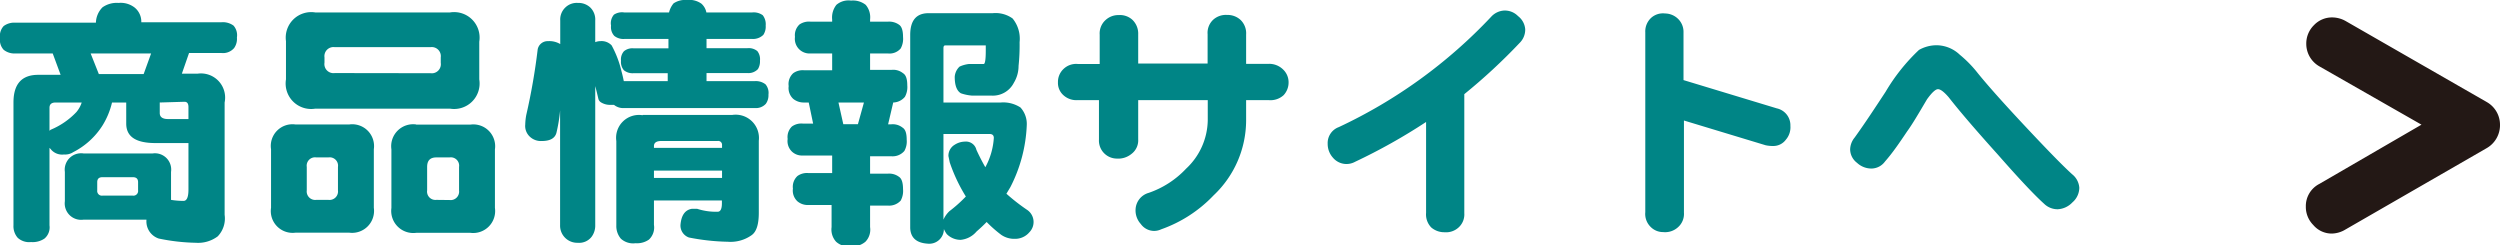
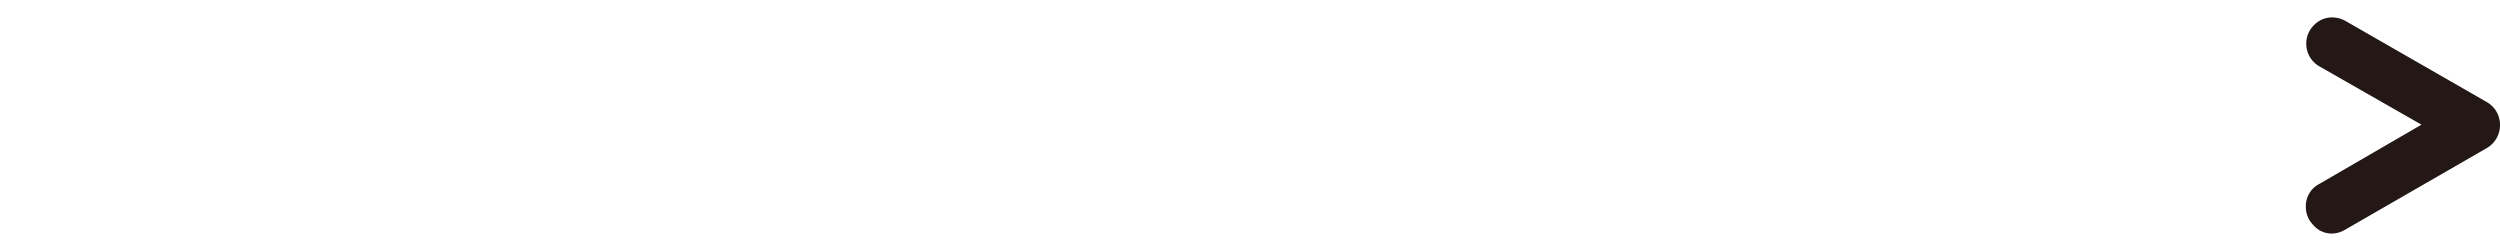
<svg xmlns="http://www.w3.org/2000/svg" width="170.73" height="16.74">
  <g data-name="レイヤー 2">
    <g data-name="ラインナップ">
-       <path d="M8.1.2a1.55 1.55 0 011.1.32 1.24 1.24 0 01.45 1h5.47a1.23 1.23 0 01.83.23 1 1 0 01.23.81 1.09 1.09 0 01-.19.72 1 1 0 01-.87.34h-2.21l-.49 1.41h1.08A1.65 1.65 0 0115.34 7v7.67a1.76 1.76 0 01-.47 1.47 2.23 2.23 0 01-1.49.44 13.54 13.54 0 01-2.54-.29 1.23 1.23 0 01-.84-1.24V15H5.71a1.12 1.12 0 01-1.28-1.26v-2a1.12 1.12 0 011.28-1.26h4.71a1.11 1.11 0 011.26 1.26v1.91a5.51 5.51 0 00.85.07c.23 0 .34-.26.34-.78V9.77h-2.25c-1.35 0-2-.44-2-1.33V7h-.97A5.24 5.24 0 017 8.57a5.11 5.11 0 01-2 1.82 1 1 0 01-.63.16 1 1 0 01-.86-.31.92.92 0 00-.13-.14v5.29a1 1 0 01-.34.9 1.43 1.43 0 01-.92.24 1.16 1.16 0 01-.91-.29 1.2 1.2 0 01-.29-.85V7c0-1.26.56-1.89 1.69-1.89h1.53L3.6 3.65H1.06a1.17 1.17 0 01-.81-.25A1 1 0 010 2.59a1 1 0 01.25-.81 1.21 1.21 0 01.81-.23h5.49A1.55 1.55 0 017 .5 1.69 1.69 0 018.1.2zM3.38 8.93l.08-.07a5.1 5.1 0 001.76-1.21A1.94 1.94 0 005.58 7H3.8q-.42 0-.42.36zm3.37-3.87h3.06l.51-1.41H6.19zm2.32 8.3a.32.32 0 00.36-.36v-.56c0-.23-.12-.34-.36-.34H7c-.24 0-.36.11-.36.34V13a.32.32 0 00.36.36zM10.91 7v.72c0 .27.19.41.56.41h1.4v-.82q0-.36-.27-.36zm9.27 1.5h3.67a1.49 1.49 0 011.68 1.69v4a1.5 1.5 0 01-1.68 1.7h-3.67a1.49 1.49 0 01-1.67-1.7v-4a1.48 1.48 0 011.67-1.69zM21.53.85h9.2a1.74 1.74 0 012 2v2.57a1.74 1.74 0 01-2 2h-9.2a1.74 1.74 0 01-2-2V2.81a1.74 1.74 0 012-1.96zm.9 12.8a.58.58 0 00.65-.65v-1.6a.57.57 0 00-.65-.65h-.83a.57.57 0 00-.65.65V13a.58.58 0 00.65.65zM29.4 5a.62.62 0 00.7-.71v-.37a.62.62 0 00-.7-.7h-6.54a.62.62 0 00-.7.7v.36a.62.62 0 00.7.71zm-1 3.51h3.72a1.49 1.49 0 011.68 1.69v4a1.5 1.5 0 01-1.68 1.7h-3.69a1.51 1.51 0 01-1.7-1.7v-4a1.5 1.5 0 011.7-1.7zm2.3 5.15a.58.58 0 00.65-.65V11.4a.57.57 0 00-.65-.65h-.9c-.42 0-.63.21-.63.65V13a.57.57 0 00.63.65zM42.63.85h3.06A1.54 1.54 0 0146 .23a1.41 1.41 0 01.9-.23 1.44 1.44 0 011 .25 1.07 1.07 0 01.34.6h3.13a1.05 1.05 0 01.72.19 1 1 0 01.2.71 1 1 0 01-.16.63 1 1 0 01-.76.28h-3.12v.63h2.8a.92.92 0 01.67.2.89.89 0 01.18.65 1 1 0 01-.14.58.89.89 0 01-.71.27h-2.8v.55h3.31a1.07 1.07 0 01.72.22.91.91 0 01.2.7 1 1 0 01-.18.63.92.92 0 01-.74.29h-8.93a1 1 0 01-.7-.22h-.22a1.16 1.16 0 01-.65-.16.4.4 0 01-.2-.27c-.06-.26-.13-.55-.21-.85v9.49a1.28 1.28 0 01-.24.79 1.07 1.07 0 01-.95.42 1.17 1.17 0 01-1.21-1.21V7.54A10.6 10.6 0 0138 9.07c-.1.37-.43.56-1 .56a1.09 1.09 0 01-.81-.29 1 1 0 01-.32-.84 4 4 0 01.07-.65 42.44 42.44 0 00.78-4.48.69.69 0 01.7-.56 1.45 1.45 0 01.84.2V1.4a1.13 1.13 0 01.34-.88 1.11 1.11 0 01.86-.32 1.17 1.17 0 01.86.32 1.15 1.15 0 01.33.88v1.48a.92.92 0 01.35-.07.94.94 0 01.77.29 7 7 0 01.67 1.76c.07.25.12.48.16.68h3V5h-2.34a.94.94 0 01-.65-.2.87.87 0 01-.2-.65.84.84 0 01.2-.65.9.9 0 01.65-.2h2.39v-.64h-3a1 1 0 01-.7-.21.88.88 0 01-.22-.7.89.89 0 01.2-.75 1 1 0 01.7-.15zm1.26 7H50a1.59 1.59 0 011.82 1.76v4.92c0 .79-.16 1.3-.49 1.53a2.48 2.48 0 01-1.62.45 15 15 0 01-2.66-.29.87.87 0 01-.58-.85q.08-1 .78-1.11h.36a4.18 4.18 0 001.4.2c.19 0 .29-.19.29-.57v-.2h-4.64v1.67a1.13 1.13 0 01-.34 1 1.42 1.42 0 01-.92.25 1.24 1.24 0 01-1-.31 1.33 1.33 0 01-.31-.9V9.63a1.56 1.56 0 011.8-1.76zm.77 2.25h4.65v-.2a.26.26 0 00-.31-.27h-3.85c-.32 0-.49.12-.49.34zm0 2.05h4.65v-.5h-4.65zm10.7-10.67h1.47v-.15a1.39 1.39 0 01.29-1 1.27 1.27 0 011-.29 1.41 1.41 0 011 .29 1.31 1.31 0 01.3 1v.15h1.21a1.16 1.16 0 01.77.21c.18.12.27.4.27.83a1.37 1.37 0 01-.16.79 1 1 0 01-.88.34h-1.21v1.12h1.48a1.07 1.07 0 01.77.23c.2.12.29.4.29.83a1.37 1.37 0 01-.16.78A1.07 1.07 0 0161 7l-.35 1.49h.21a1.07 1.07 0 01.77.22c.2.12.29.39.29.83a1.32 1.32 0 01-.16.77 1.05 1.05 0 01-.9.36h-1.44v1.19h1.21a1.11 1.11 0 01.77.22q.27.18.27.84a1.37 1.37 0 01-.16.78 1.07 1.07 0 01-.88.34h-1.21v1.47a1.18 1.18 0 01-.32 1 1.41 1.41 0 01-1 .32 1.3 1.3 0 01-1-.32 1.24 1.24 0 01-.31-1V14h-1.58a1.09 1.09 0 01-.75-.25 1 1 0 01-.31-.87 1 1 0 01.31-.86 1.1 1.1 0 01.75-.2h1.62v-1.2h-2a1 1 0 01-.75-.27 1 1 0 01-.29-.86 1 1 0 01.29-.85 1.1 1.1 0 01.75-.2h.7L55.23 7h-.31a1.13 1.13 0 01-.75-.25 1 1 0 01-.31-.87 1 1 0 01.31-.88 1.1 1.1 0 01.75-.2h1.91V3.65h-1.47a1 1 0 01-1.07-1.13 1 1 0 01.31-.85 1.14 1.14 0 01.76-.19zm2.23 7h1L59 7h-1.74zM67.8.9a2 2 0 011.35.36 2.18 2.18 0 01.48 1.62 13.46 13.46 0 01-.07 1.62 2.22 2.22 0 01-.32 1.15 1.61 1.61 0 01-1.52.88h-1.33a3.05 3.05 0 01-.77-.16c-.28-.17-.42-.54-.42-1.12a1.05 1.05 0 01.33-.7 2.05 2.05 0 01.65-.18h1c.09 0 .14-.3.14-.91V3.1h-2.76c-.09 0-.13.06-.13.19V7h3.92a2.15 2.15 0 011.34.34 1.67 1.67 0 01.43 1.21A10.1 10.1 0 0169 12.78l-.27.45a13.25 13.25 0 001.44 1.12 1 1 0 01.13 1.51 1.27 1.27 0 01-1 .45 1.56 1.56 0 01-.92-.27 8.47 8.47 0 01-1-.88c-.23.24-.46.45-.69.65a1.62 1.62 0 01-1.09.57 1.34 1.34 0 01-.94-.39 1.75 1.75 0 01-.2-.35 1 1 0 01-1.11 1c-.76-.05-1.16-.4-1.19-1.06V2.39c0-1 .42-1.49 1.26-1.49zM64.43 15a1.78 1.78 0 01.41-.58 9.42 9.42 0 001.12-1 11.21 11.21 0 01-1.1-2.33l-.09-.43a.87.87 0 01.42-.77 1.34 1.34 0 01.72-.22.73.73 0 01.77.56c.2.44.41.84.61 1.19a4.8 4.8 0 00.58-2c0-.18-.1-.27-.29-.27h-3.15zM88 5.62a1.27 1.27 0 01-.34.88 1.33 1.33 0 01-1 .34H85.1v1.39a7.05 7.05 0 01-2.22 5.11 9.13 9.13 0 01-3.58 2.32 1.15 1.15 0 01-.47.11 1.12 1.12 0 01-.92-.47 1.38 1.38 0 01-.36-1 1.23 1.23 0 01.9-1.13A6.31 6.31 0 0081 11.52a4.61 4.61 0 001.48-3.29V6.84h-4.75v2.68a1.16 1.16 0 01-.47 1 1.43 1.43 0 01-1 .31 1.23 1.23 0 01-1.21-1.3V6.84h-1.49a1.31 1.31 0 01-1-.4 1.12 1.12 0 01-.31-.82 1.21 1.21 0 01.36-.89 1.24 1.24 0 011-.36h1.49v-2a1.23 1.23 0 01.4-1 1.28 1.28 0 01.9-.34 1.26 1.26 0 01.92.31 1.3 1.3 0 01.41 1v2h4.74v-2a1.22 1.22 0 01.39-1 1.29 1.29 0 01.94-.32 1.31 1.31 0 01.92.34 1.27 1.27 0 01.38 1v2h1.54a1.35 1.35 0 011 .4 1.2 1.2 0 01.36.86zM104.16 2a1.27 1.27 0 01-.38.93 39.16 39.16 0 01-3.78 3.5v8.13a1.2 1.2 0 01-.42 1 1.26 1.26 0 01-.93.3 1.36 1.36 0 01-.9-.32 1.27 1.27 0 01-.36-1V8.33a39.56 39.56 0 01-4.85 2.72 1.21 1.21 0 01-1.51-.28 1.4 1.4 0 01-.36-.94 1.16 1.16 0 01.76-1.15 34.16 34.16 0 0010.4-7.53 1.3 1.3 0 01.89-.43 1.26 1.26 0 01.95.38 1.25 1.25 0 01.49.9zm18.11 6.6a1.29 1.29 0 01-.31.94 1.06 1.06 0 01-.86.43 2.35 2.35 0 01-.52-.05L115 8.23v6.3a1.21 1.21 0 01-.42 1 1.3 1.3 0 01-1 .32 1.19 1.19 0 01-.86-.36 1.24 1.24 0 01-.36-1V2.21a1.26 1.26 0 01.41-1 1.21 1.21 0 01.94-.29 1.29 1.29 0 01.88.36 1.24 1.24 0 01.38.93v3.26l6.37 1.93a1.18 1.18 0 01.93 1.2zM142 12.82a1.33 1.33 0 01-.47 1 1.48 1.48 0 01-1 .47 1.32 1.32 0 01-.94-.38q-1-.9-3.15-3.35c-1.45-1.61-2.58-2.92-3.37-3.93q-.47-.54-.72-.54t-.75.69c-.59 1-1 1.7-1.35 2.18-.53.79-1 1.48-1.52 2.07a1.16 1.16 0 01-.91.48 1.44 1.44 0 01-1-.39 1.17 1.17 0 01-.47-.92 1.33 1.33 0 01.31-.81c.72-1 1.42-2.07 2.11-3.12a13 13 0 012.28-2.86 2.45 2.45 0 011.23-.32 2.33 2.33 0 011.56.65A8 8 0 01135.07 5q1.08 1.33 3.37 3.77c1.39 1.48 2.41 2.53 3.07 3.13a1.29 1.29 0 01.49.92z" fill="#008586" />
      <path d="M170.23 8.51a1.31 1.31 0 01-.67 1.18l-9.65 5.56a1.35 1.35 0 01-.66.2 1.14 1.14 0 01-.9-.42 1.25 1.25 0 01-.38-.92 1.2 1.2 0 01.66-1.11l7.74-4.49-7.74-4.42A1.27 1.27 0 01158 3a1.26 1.26 0 01.38-.93 1.2 1.2 0 01.91-.38 1.39 1.39 0 01.65.18l9.65 5.54a1.28 1.28 0 01.64 1.1z" fill="#231815" stroke="#231815" stroke-miterlimit="10" />
    </g>
  </g>
</svg>